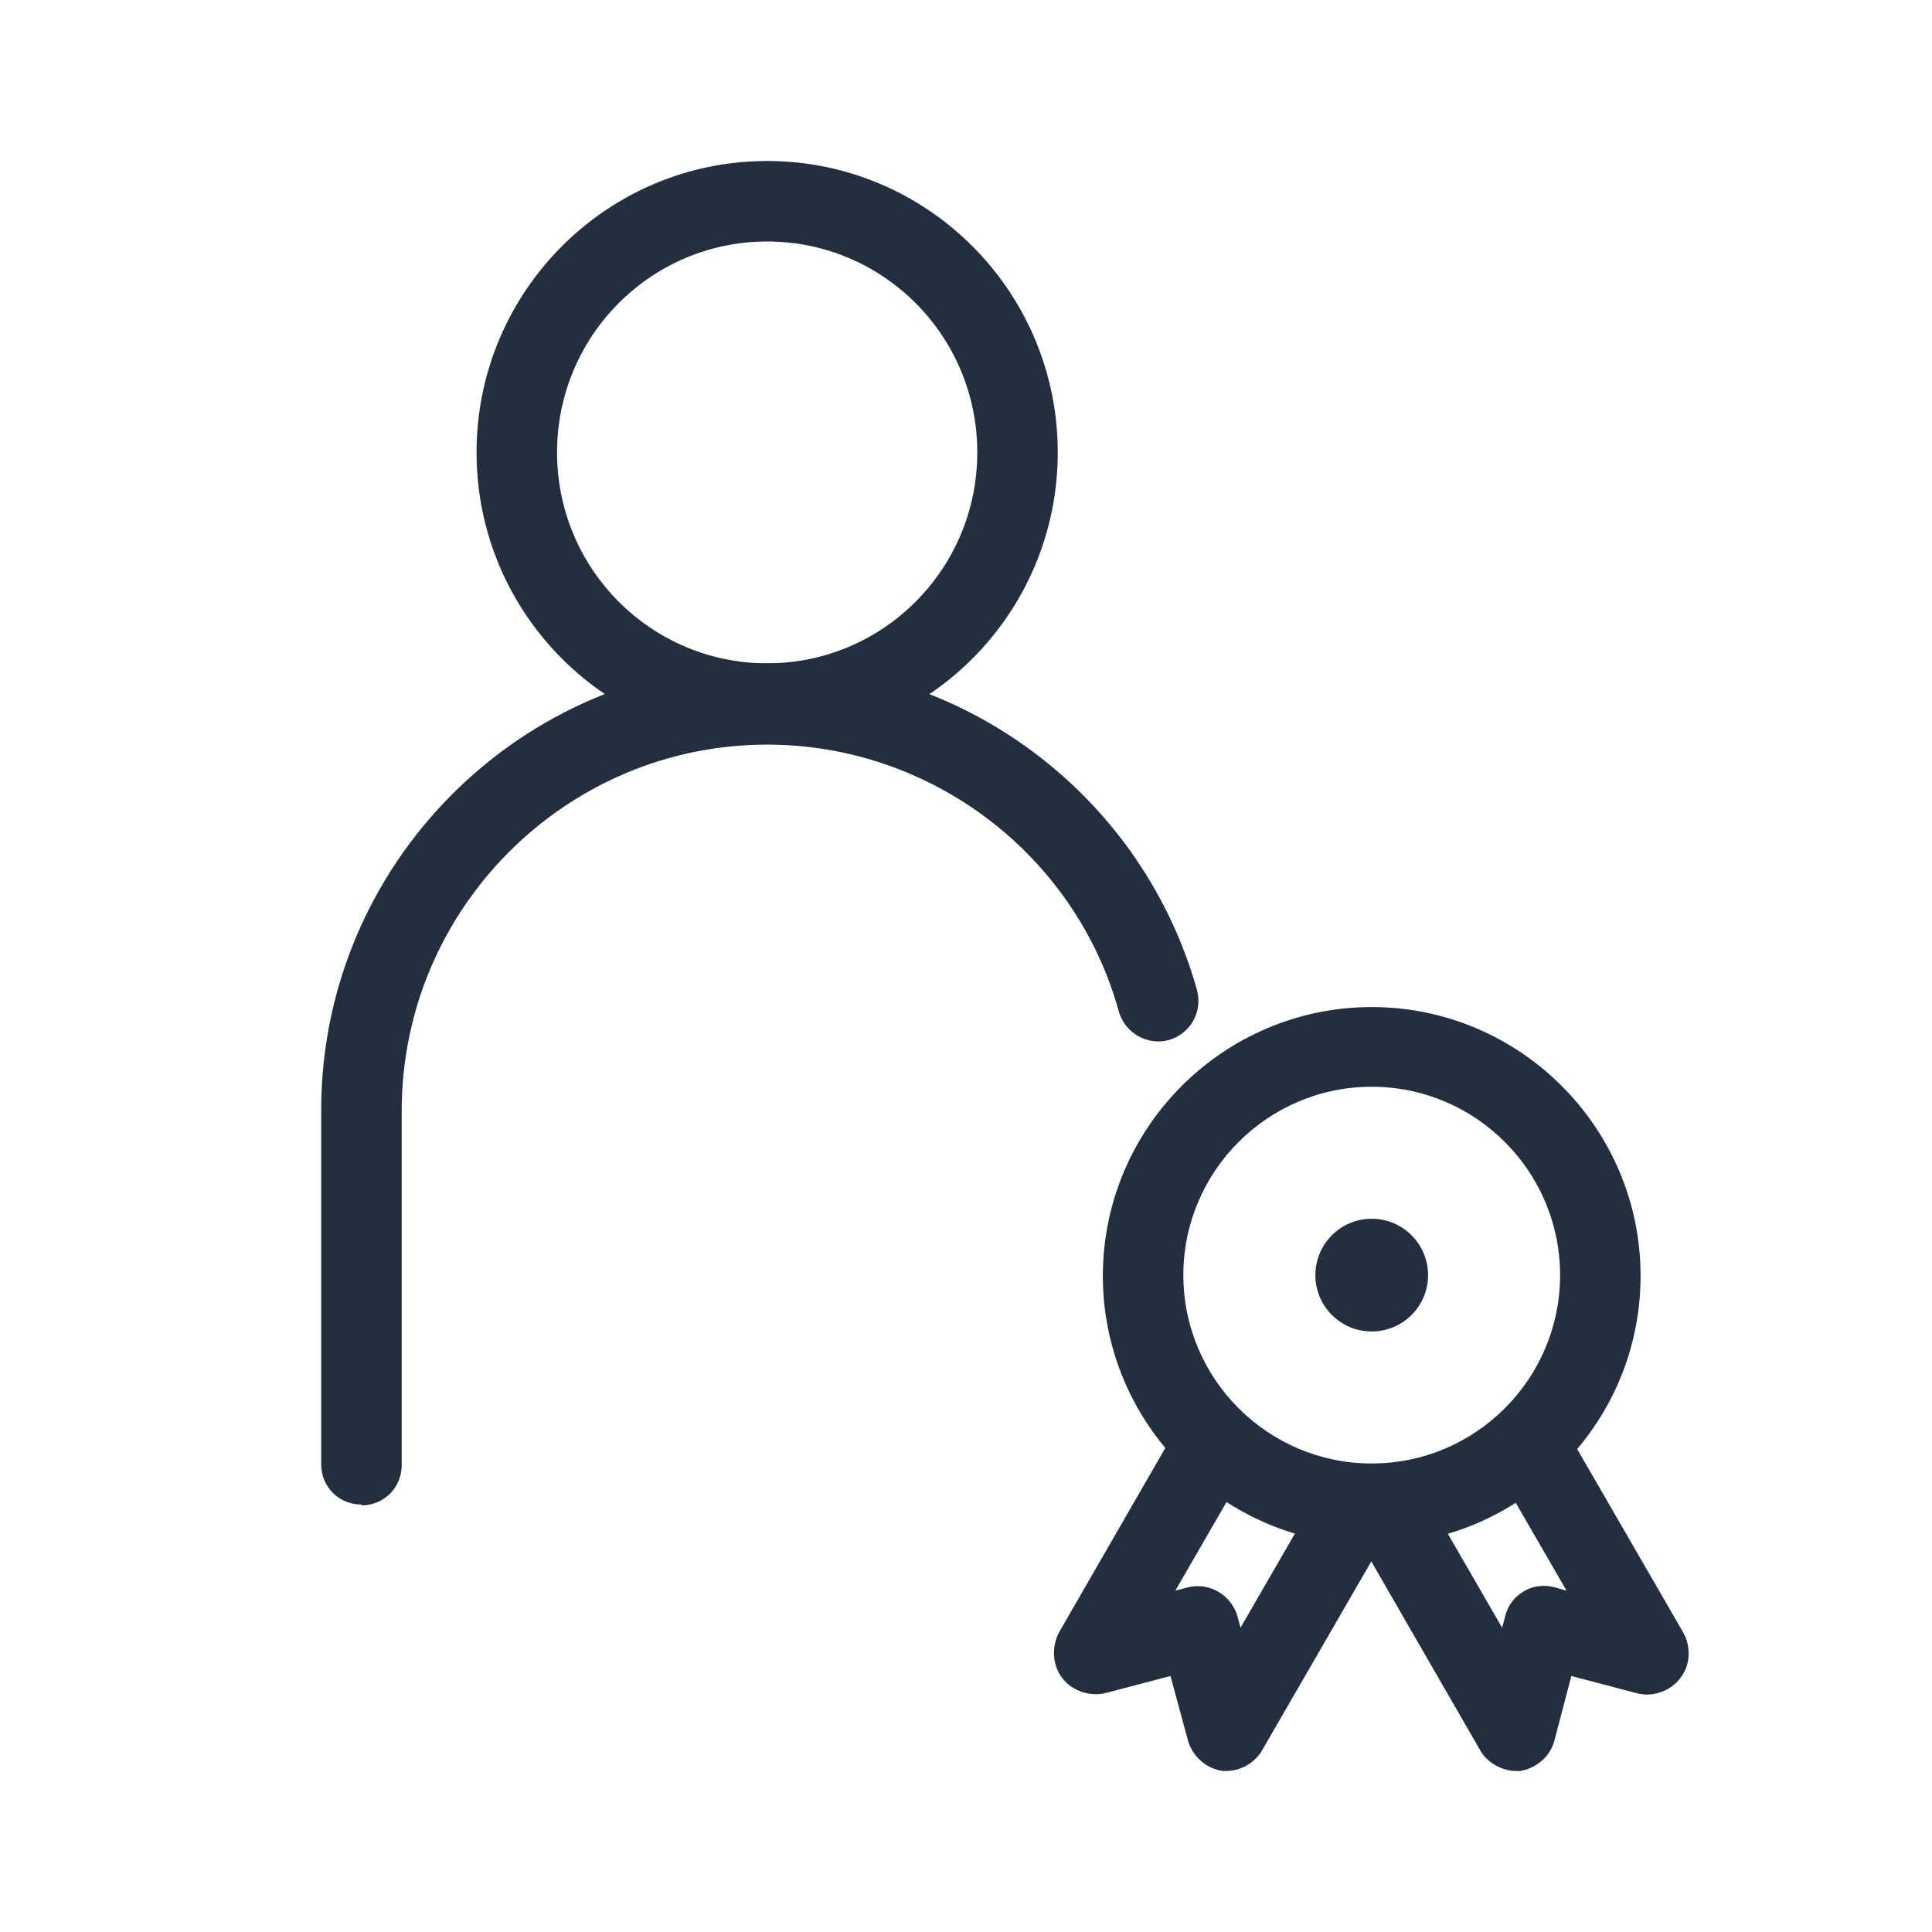
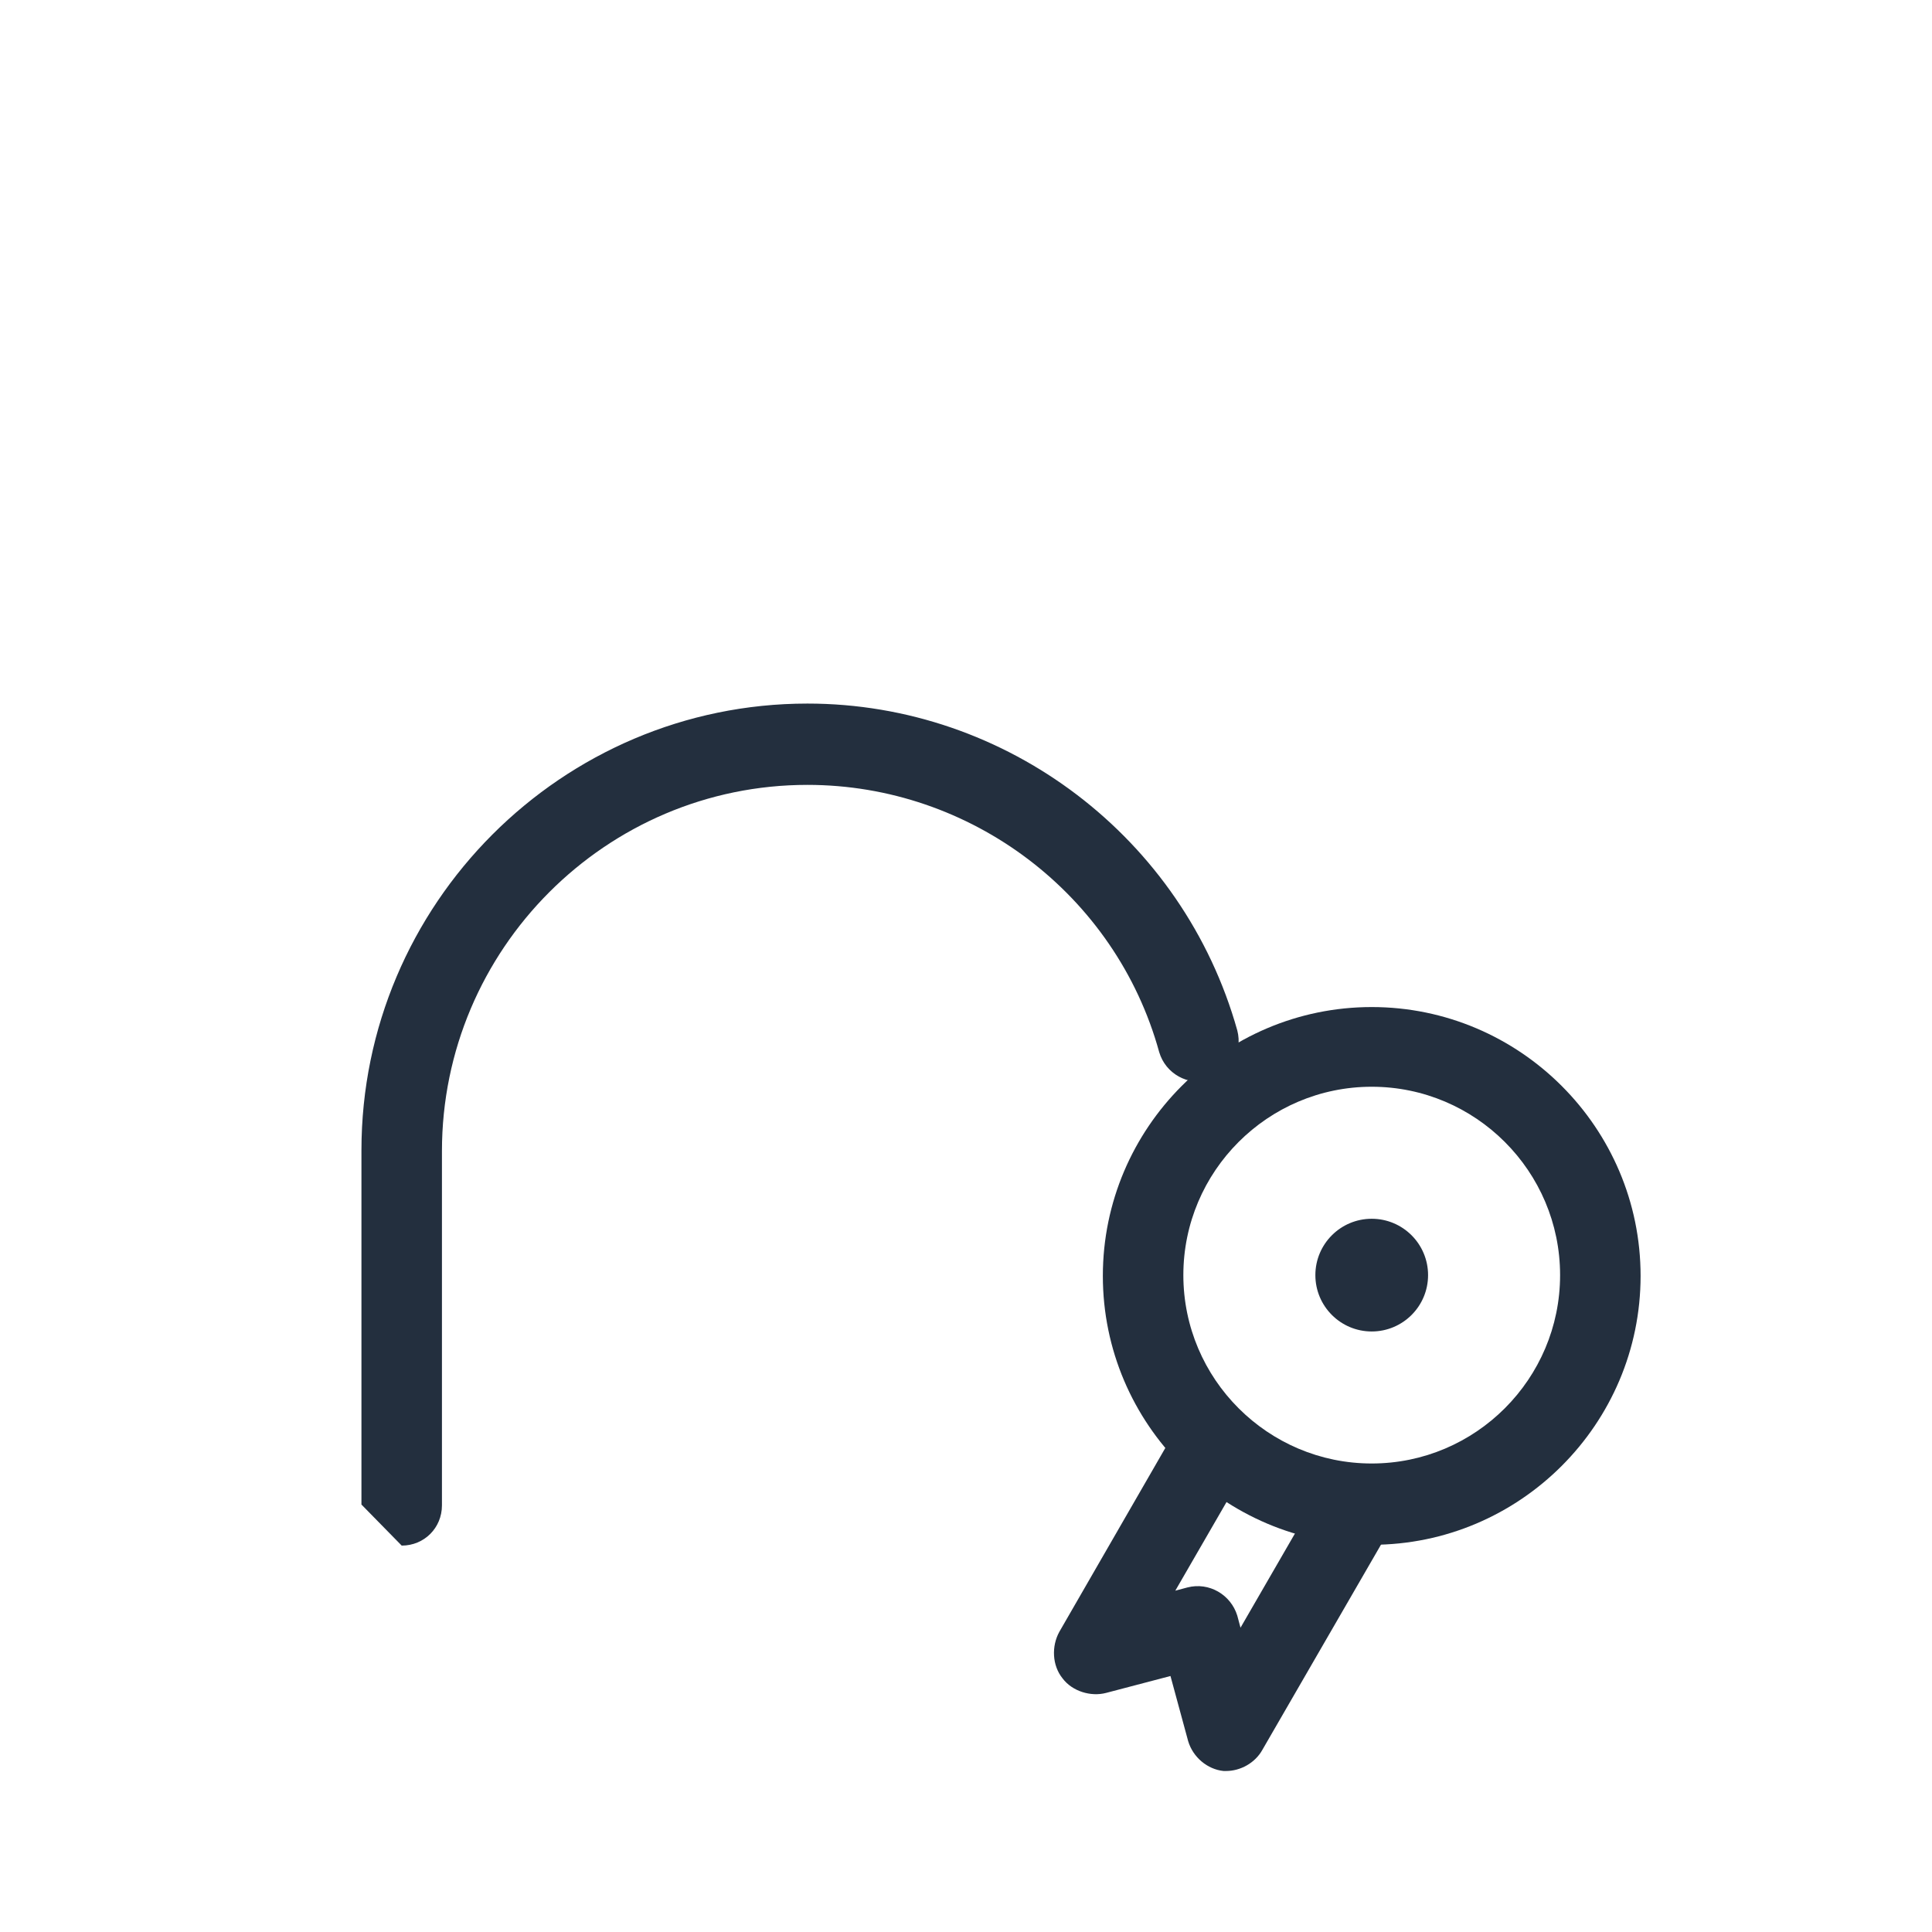
<svg xmlns="http://www.w3.org/2000/svg" id="Working_Layer" data-name="Working Layer" viewBox="0 0 24 24">
  <defs>
    <style>
      .cls-1 {
        fill: #232f3e;
      }
    </style>
  </defs>
  <g>
    <path class="cls-1" d="m17.04,19.19c-1.84,0-3.34-1.5-3.34-3.34s1.5-3.34,3.34-3.34,3.34,1.5,3.34,3.34-1.5,3.34-3.34,3.34Zm0-5.69c-1.29,0-2.34,1.05-2.34,2.34s1.05,2.34,2.34,2.34,2.34-1.05,2.34-2.34-1.05-2.34-2.34-2.34Z" />
    <circle class="cls-1" cx="17.04" cy="15.84" r=".7" />
    <path class="cls-1" d="m15.25,22s-.03,0-.05,0c-.2-.02-.38-.17-.44-.37l-.22-.81-.8.21c-.19.05-.42-.02-.54-.18-.13-.16-.14-.4-.04-.58l1.47-2.55c.14-.24.44-.32.68-.18.24.14.32.44.18.68l-.89,1.54.15-.04c.27-.07.54.09.62.35l.04.15.89-1.54c.14-.24.44-.32.68-.18.24.14.32.44.18.68l-1.48,2.56c-.09.16-.27.26-.45.26Z" />
-     <path class="cls-1" d="m18.84,22c-.18,0-.37-.1-.46-.27l-1.47-2.55c-.14-.24-.06-.54.18-.68.24-.14.54-.06.68.18l.89,1.54.04-.15c.03-.12.11-.23.21-.29.12-.08.27-.1.41-.06l.14.04-.89-1.54c-.14-.24-.06-.54.18-.68.24-.14.54-.06.68.18l1.48,2.56c.1.18.09.41-.04.57-.12.16-.35.24-.55.18l-.8-.21-.21.8c-.05.2-.23.35-.43.38-.02,0-.04,0-.06,0Z" />
  </g>
-   <path class="cls-1" d="m4.49,18.69c-.28,0-.5-.22-.5-.5v-4.4c0-3.06,2.49-5.55,5.54-5.55,2.48,0,4.67,1.67,5.34,4.06.07.27-.08.54-.35.62-.26.07-.54-.08-.62-.35-.54-1.96-2.34-3.32-4.37-3.32-2.5,0-4.54,2.04-4.54,4.55v4.4c0,.28-.22.5-.5.5Z" />
-   <path class="cls-1" d="m9.53,9.24c-1.99,0-3.61-1.62-3.61-3.62s1.62-3.62,3.61-3.62,3.61,1.62,3.61,3.62-1.62,3.62-3.61,3.62Zm0-6.24c-1.44,0-2.61,1.17-2.61,2.62s1.17,2.62,2.61,2.62,2.61-1.17,2.61-2.62-1.17-2.62-2.61-2.62Z" />
+   <path class="cls-1" d="m4.49,18.69v-4.4c0-3.06,2.49-5.55,5.54-5.55,2.48,0,4.67,1.67,5.34,4.06.07.27-.08.54-.35.62-.26.07-.54-.08-.62-.35-.54-1.96-2.34-3.32-4.37-3.32-2.5,0-4.54,2.04-4.54,4.55v4.4c0,.28-.22.5-.5.5Z" />
</svg>